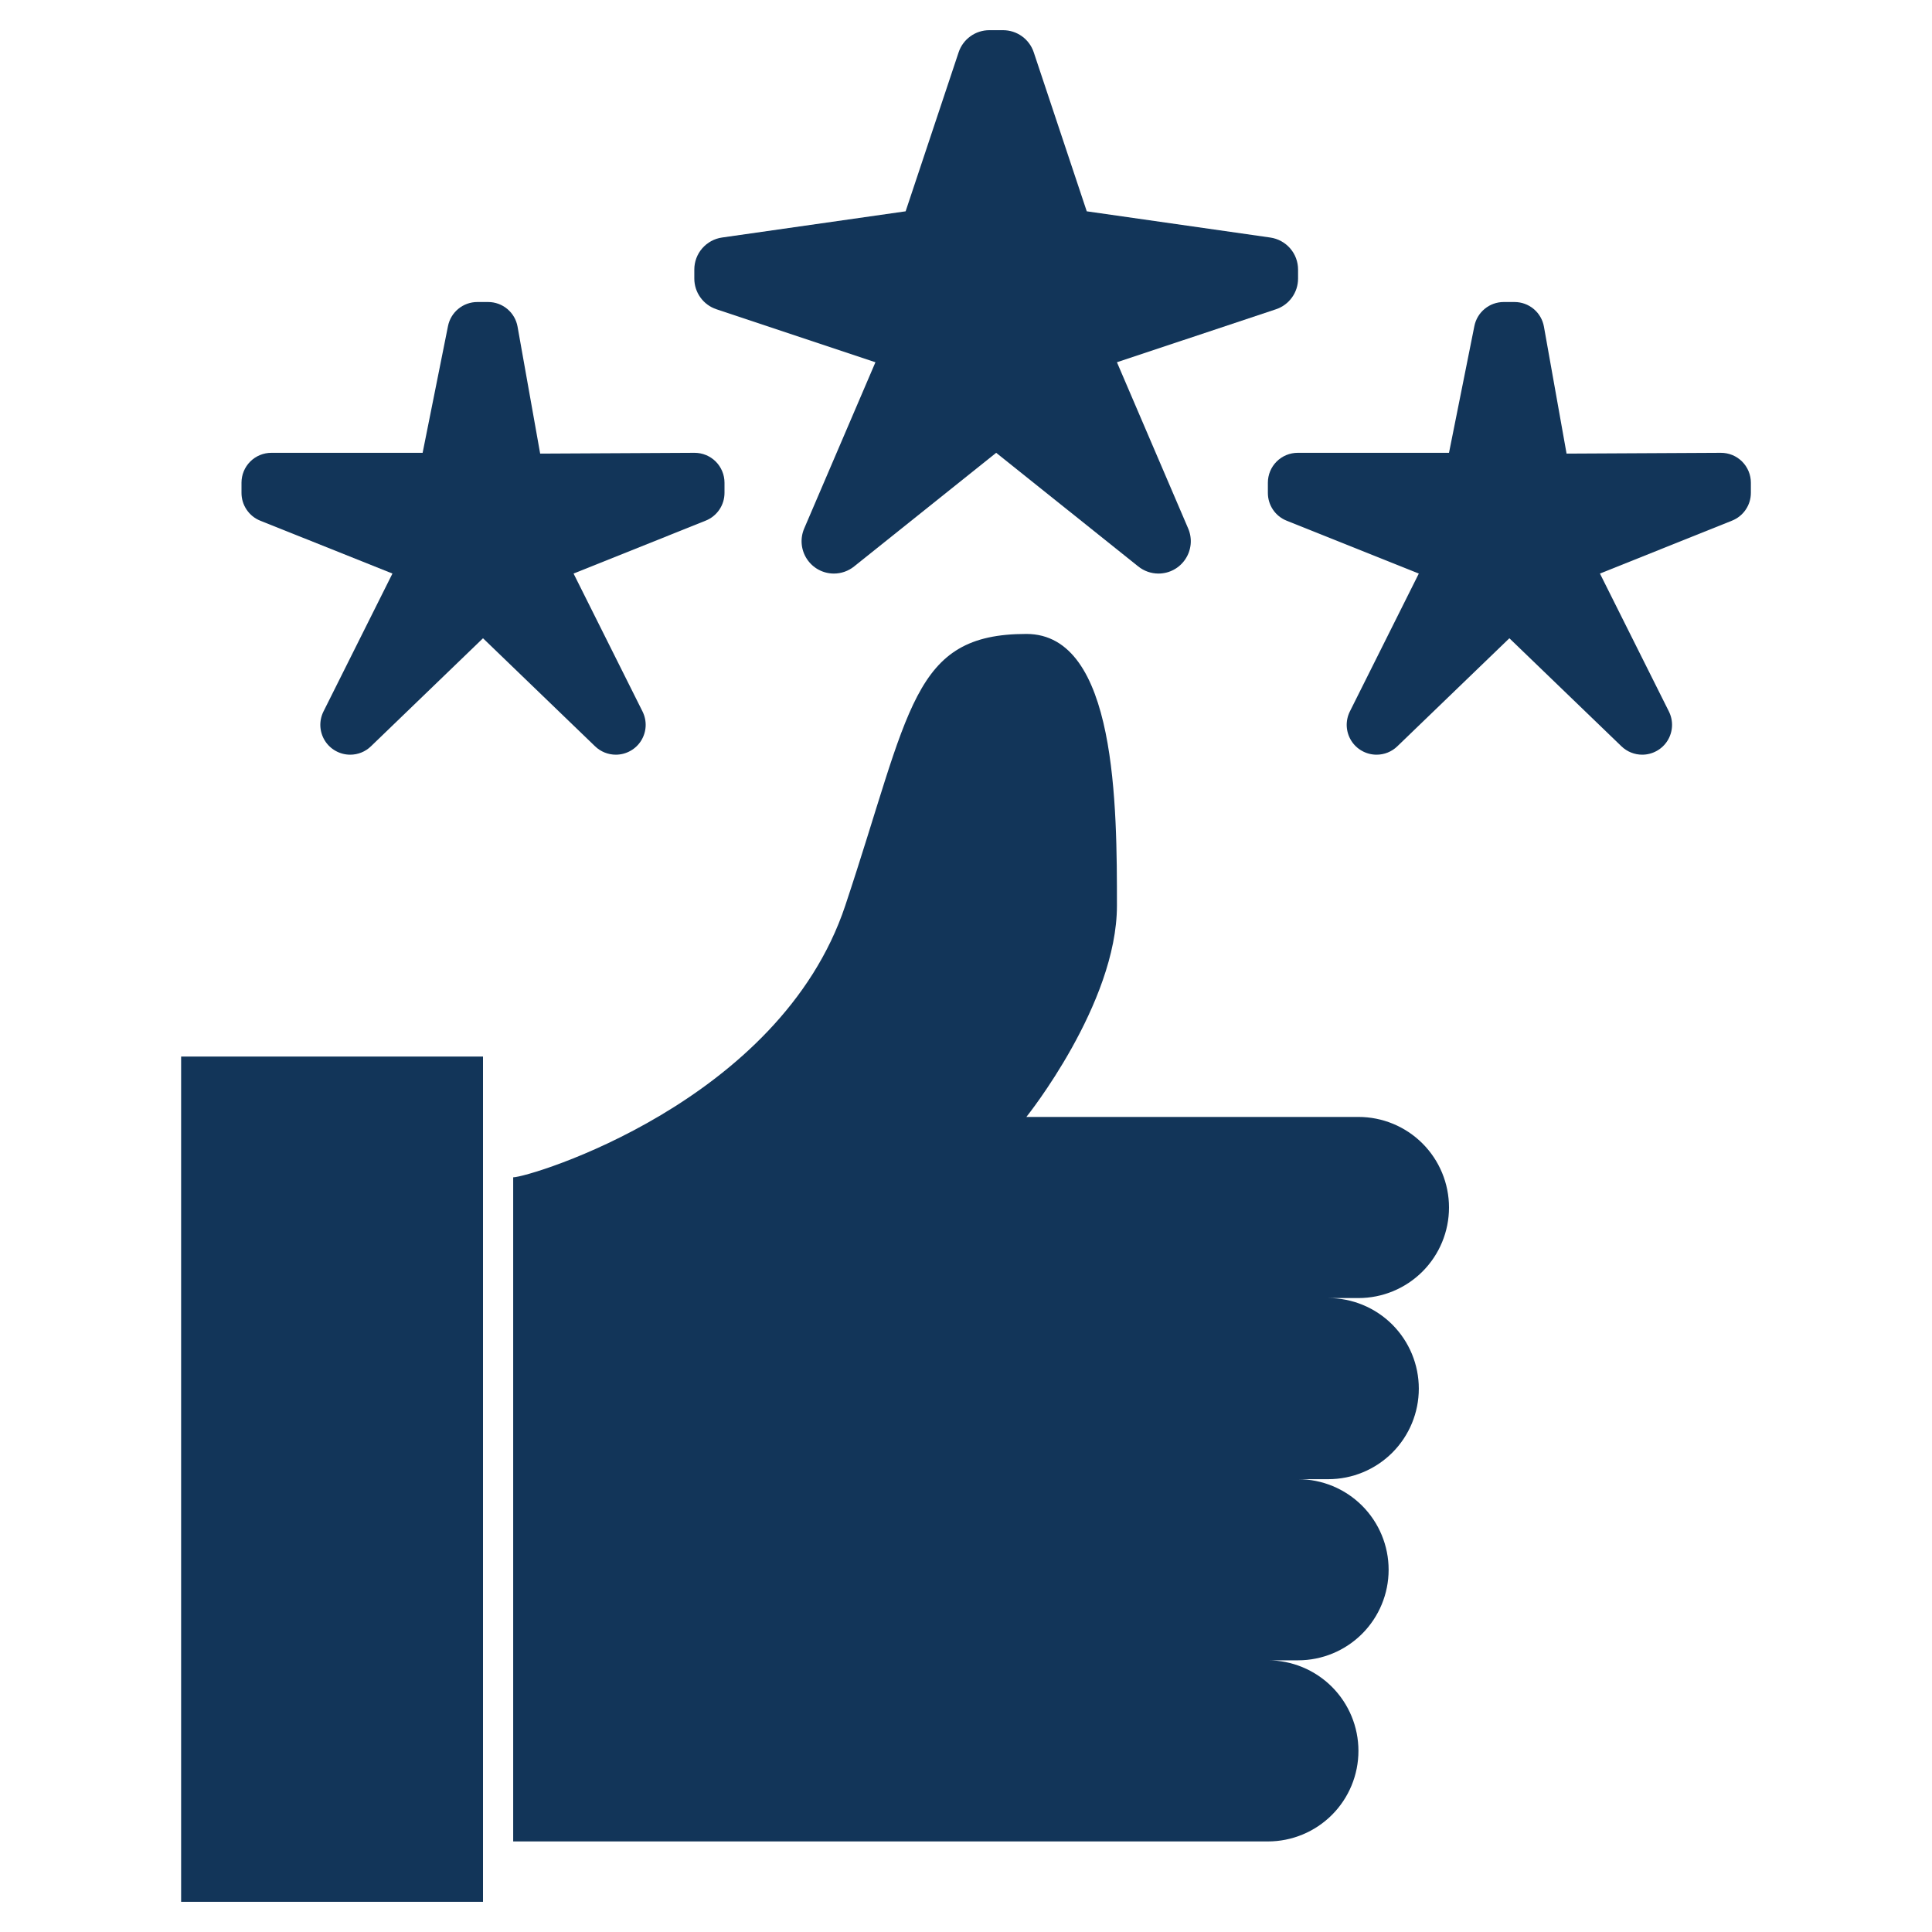
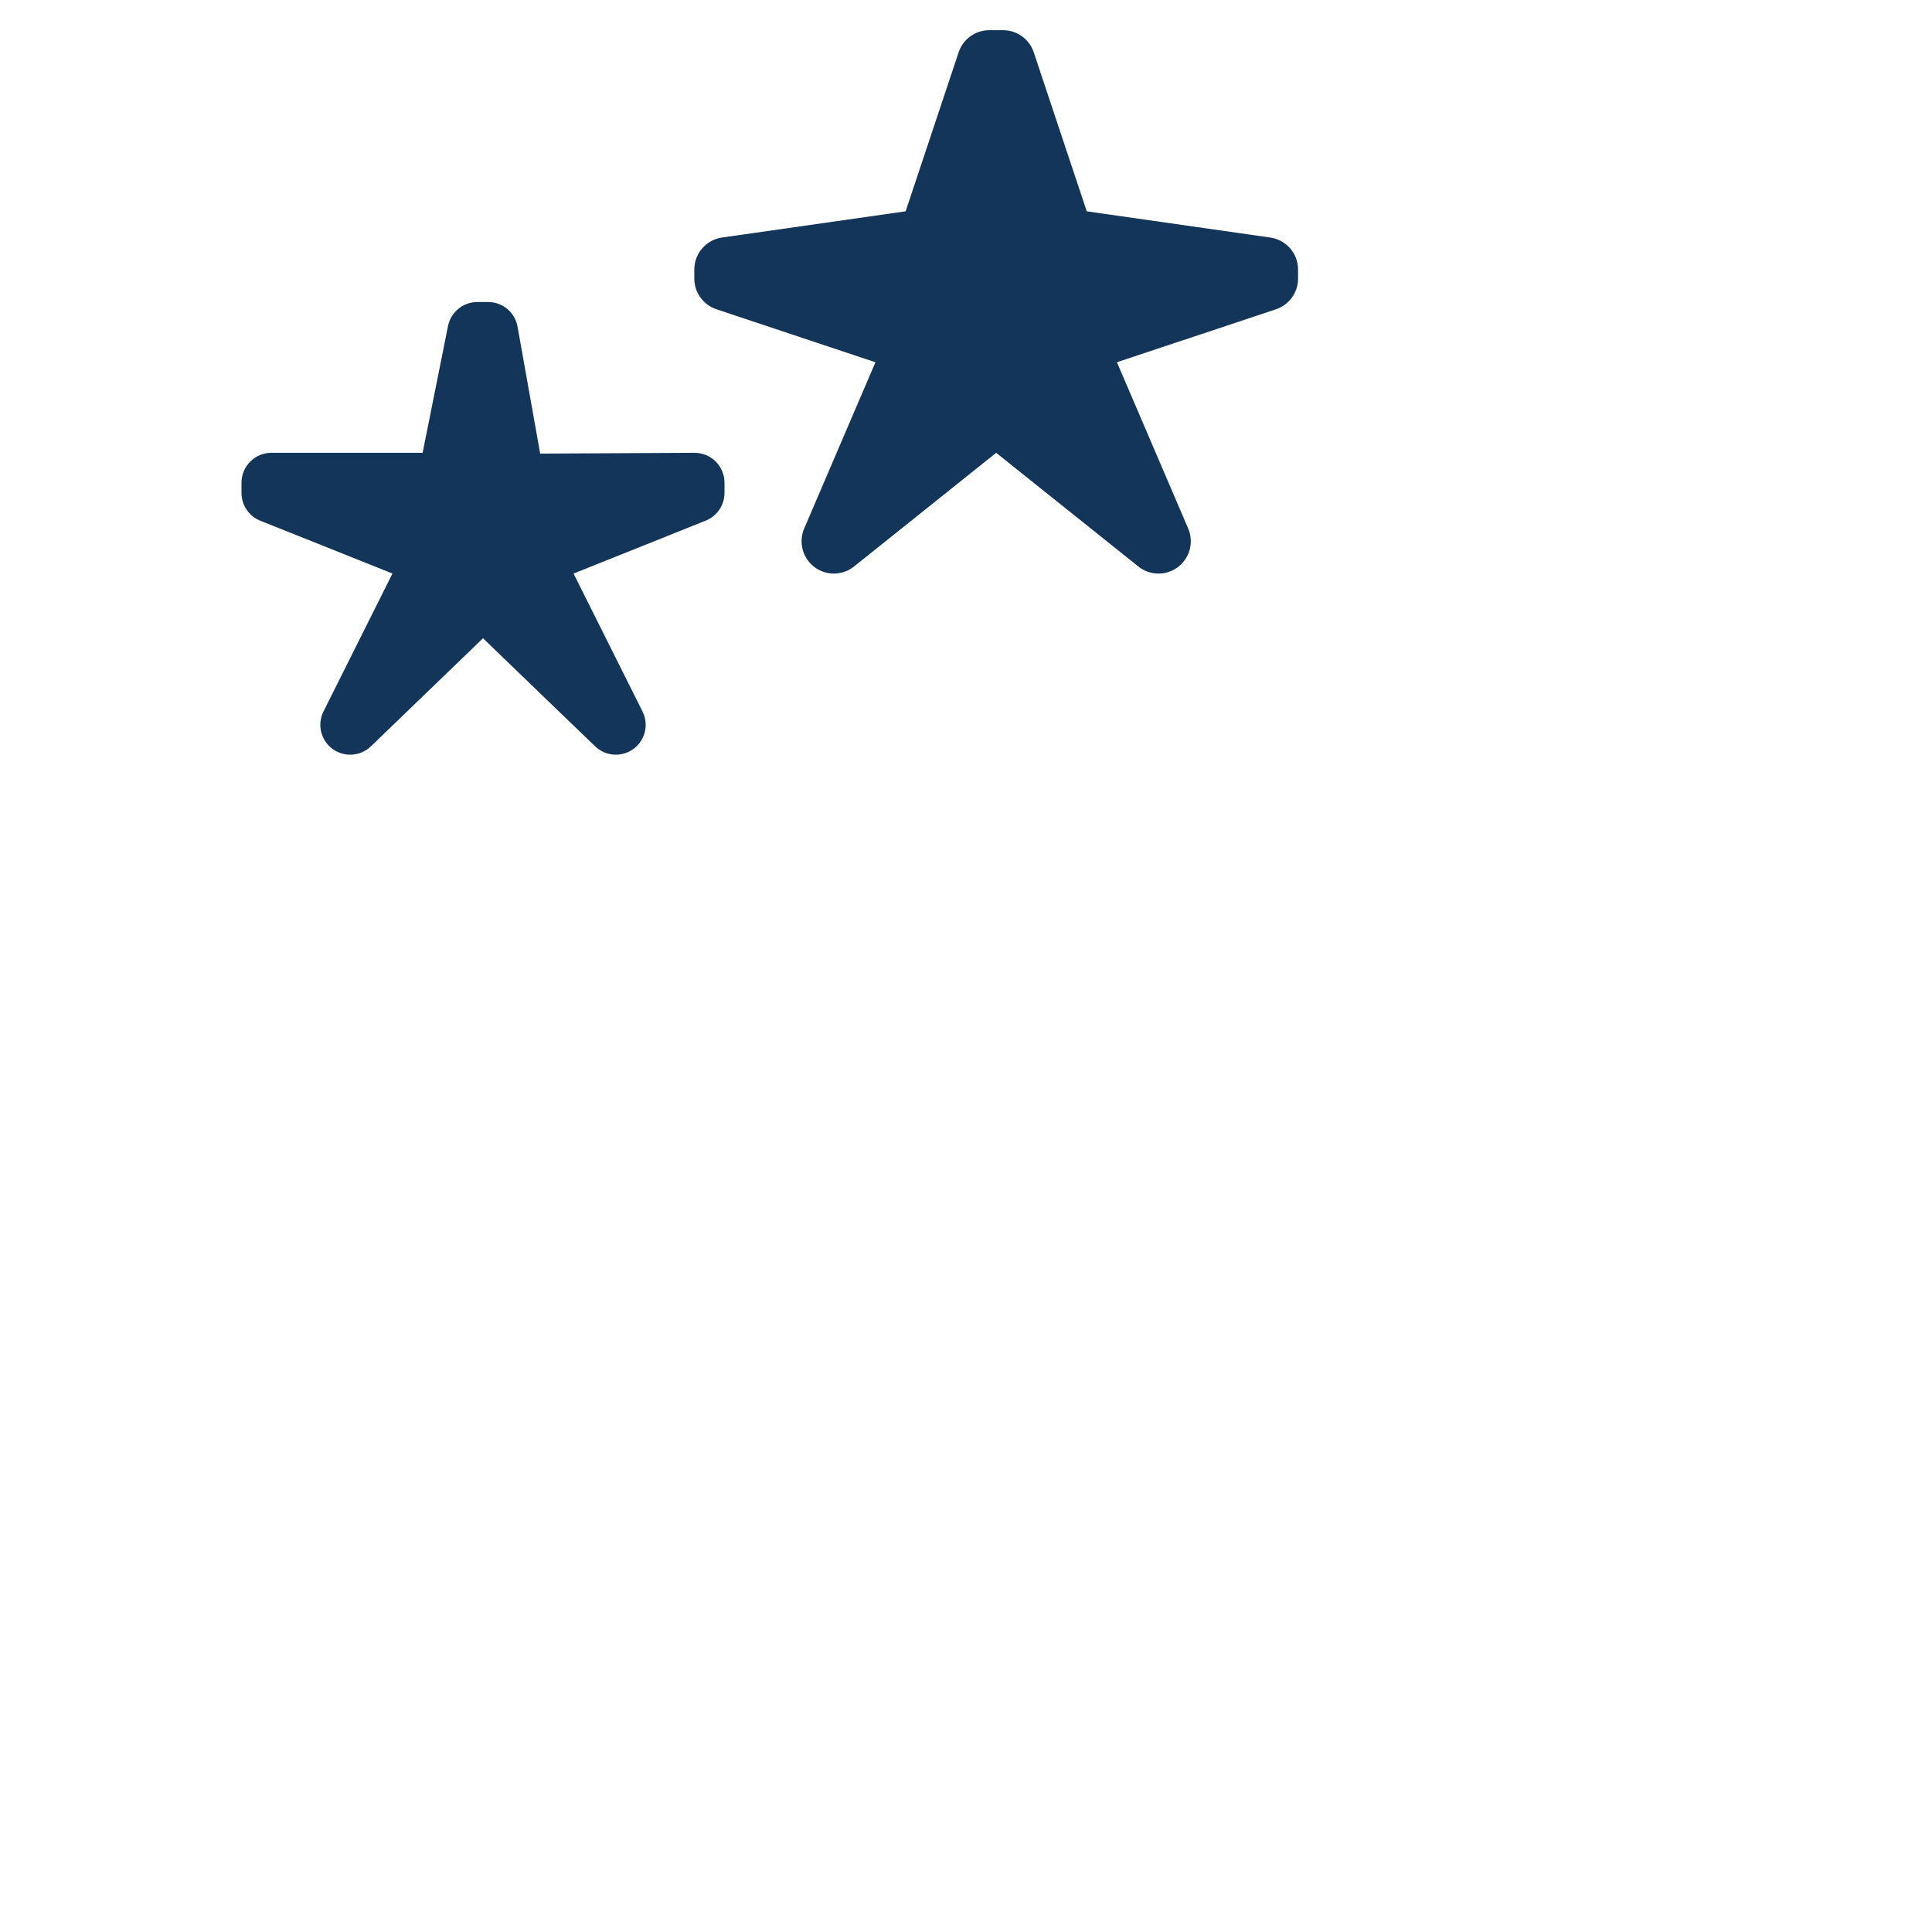
<svg xmlns="http://www.w3.org/2000/svg" width="80" height="80" viewBox="0 0 80 80" fill="none">
-   <path d="M56.25 53.75H55C55.995 53.75 56.948 54.145 57.652 54.848C58.355 55.552 58.75 56.505 58.75 57.5C58.75 58.495 58.355 59.448 57.652 60.152C56.948 60.855 55.995 61.25 55 61.25H53.75C54.745 61.25 55.698 61.645 56.402 62.348C57.105 63.052 57.5 64.005 57.5 65C57.5 65.995 57.105 66.948 56.402 67.652C55.698 68.355 54.745 68.75 53.75 68.75H52.5C53.495 68.75 54.448 69.145 55.152 69.848C55.855 70.552 56.25 71.505 56.25 72.5C56.25 73.495 55.855 74.448 55.152 75.152C54.448 75.855 53.495 76.25 52.5 76.25H21.25V48.75C21.925 48.75 32.288 45.638 35 37.5C37.712 29.363 37.75 26.25 42.5 26.25C46.25 26.25 46.25 33.425 46.25 37.5C46.25 41.575 42.5 46.25 42.5 46.25H56.25C57.245 46.25 58.198 46.645 58.902 47.348C59.605 48.052 60 49.005 60 50C60 50.995 59.605 51.948 58.902 52.652C58.198 53.355 57.245 53.75 56.25 53.75Z" fill="#123559" />
-   <path d="M20 43.75H7.5V78.75H20V43.75Z" fill="#123559" />
  <path d="M13.395 29.46L16.25 23.75L10.777 21.561C10.548 21.47 10.351 21.311 10.213 21.106C10.074 20.901 10 20.66 10 20.413V19.986C10 19.659 10.13 19.344 10.362 19.112C10.594 18.88 10.908 18.75 11.236 18.75H17.5L18.551 13.5C18.607 13.22 18.759 12.968 18.98 12.787C19.201 12.605 19.478 12.506 19.764 12.506H20.214C20.504 12.506 20.785 12.608 21.008 12.795C21.231 12.982 21.38 13.24 21.431 13.526L22.367 18.783L28.759 18.75C28.922 18.75 29.083 18.781 29.233 18.843C29.384 18.905 29.521 18.996 29.636 19.111C29.752 19.226 29.843 19.363 29.905 19.513C29.968 19.663 30 19.825 30 19.988V20.409C30 20.656 29.926 20.898 29.788 21.102C29.649 21.307 29.452 21.466 29.223 21.558L23.75 23.75L26.605 29.46C26.699 29.649 26.744 29.858 26.735 30.069C26.725 30.279 26.662 30.484 26.552 30.663C26.441 30.843 26.286 30.991 26.102 31.093C25.918 31.196 25.711 31.25 25.5 31.25C25.18 31.25 24.873 31.126 24.642 30.904L20 26.429L15.359 30.904C15.128 31.127 14.82 31.251 14.5 31.25C14.289 31.25 14.082 31.196 13.898 31.093C13.714 30.991 13.559 30.843 13.448 30.663C13.338 30.484 13.275 30.279 13.265 30.069C13.256 29.858 13.301 29.649 13.395 29.46Z" fill="#123559" />
-   <path d="M55.895 29.46L58.75 23.75L53.278 21.561C53.048 21.47 52.851 21.311 52.712 21.106C52.574 20.901 52.5 20.66 52.5 20.413V19.986C52.5 19.659 52.63 19.344 52.862 19.112C53.094 18.88 53.408 18.75 53.736 18.75H60L61.051 13.5C61.107 13.22 61.259 12.968 61.48 12.787C61.701 12.605 61.978 12.506 62.264 12.506H62.714C63.004 12.506 63.285 12.608 63.508 12.795C63.731 12.982 63.88 13.24 63.931 13.526L64.868 18.783L71.259 18.75C71.422 18.75 71.583 18.781 71.734 18.843C71.884 18.905 72.021 18.996 72.136 19.111C72.251 19.226 72.343 19.363 72.405 19.513C72.468 19.663 72.5 19.825 72.5 19.988V20.409C72.5 20.656 72.426 20.898 72.287 21.102C72.149 21.307 71.952 21.466 71.722 21.558L66.25 23.75L69.105 29.46C69.199 29.649 69.244 29.858 69.235 30.069C69.225 30.279 69.162 30.484 69.052 30.663C68.941 30.843 68.786 30.991 68.602 31.093C68.418 31.196 68.211 31.25 68 31.25C67.68 31.25 67.373 31.126 67.142 30.904L62.5 26.429L57.859 30.904C57.628 31.127 57.32 31.251 57 31.25C56.789 31.25 56.582 31.196 56.398 31.093C56.214 30.991 56.059 30.843 55.948 30.663C55.838 30.484 55.775 30.279 55.765 30.069C55.756 29.858 55.801 29.649 55.895 29.46Z" fill="#123559" />
  <path d="M33.3 21.884L36.25 15L29.665 12.805C29.398 12.716 29.167 12.546 29.003 12.318C28.838 12.09 28.75 11.816 28.75 11.535V11.16C28.75 10.838 28.866 10.526 29.078 10.283C29.289 10.04 29.581 9.88 29.9 9.835L37.5 8.75L39.695 2.165C39.784 1.899 39.954 1.667 40.182 1.503C40.41 1.338 40.684 1.25 40.965 1.25H41.535C41.816 1.25 42.09 1.338 42.318 1.503C42.546 1.667 42.716 1.899 42.805 2.165L45 8.75L52.6 9.836C52.919 9.882 53.211 10.041 53.422 10.284C53.634 10.527 53.75 10.839 53.75 11.161V11.536C53.75 11.817 53.662 12.091 53.497 12.319C53.333 12.547 53.102 12.717 52.835 12.806L46.25 15L49.2 21.884C49.287 22.087 49.323 22.309 49.303 22.53C49.283 22.751 49.209 22.963 49.087 23.148C48.965 23.333 48.8 23.485 48.605 23.59C48.41 23.695 48.191 23.75 47.97 23.75C47.666 23.75 47.371 23.646 47.134 23.456L41.25 18.75L35.366 23.456C35.129 23.646 34.834 23.75 34.53 23.75C34.309 23.75 34.09 23.695 33.895 23.59C33.7 23.485 33.535 23.333 33.413 23.148C33.291 22.963 33.217 22.751 33.197 22.53C33.177 22.309 33.213 22.087 33.3 21.884Z" fill="#123559" />
</svg>